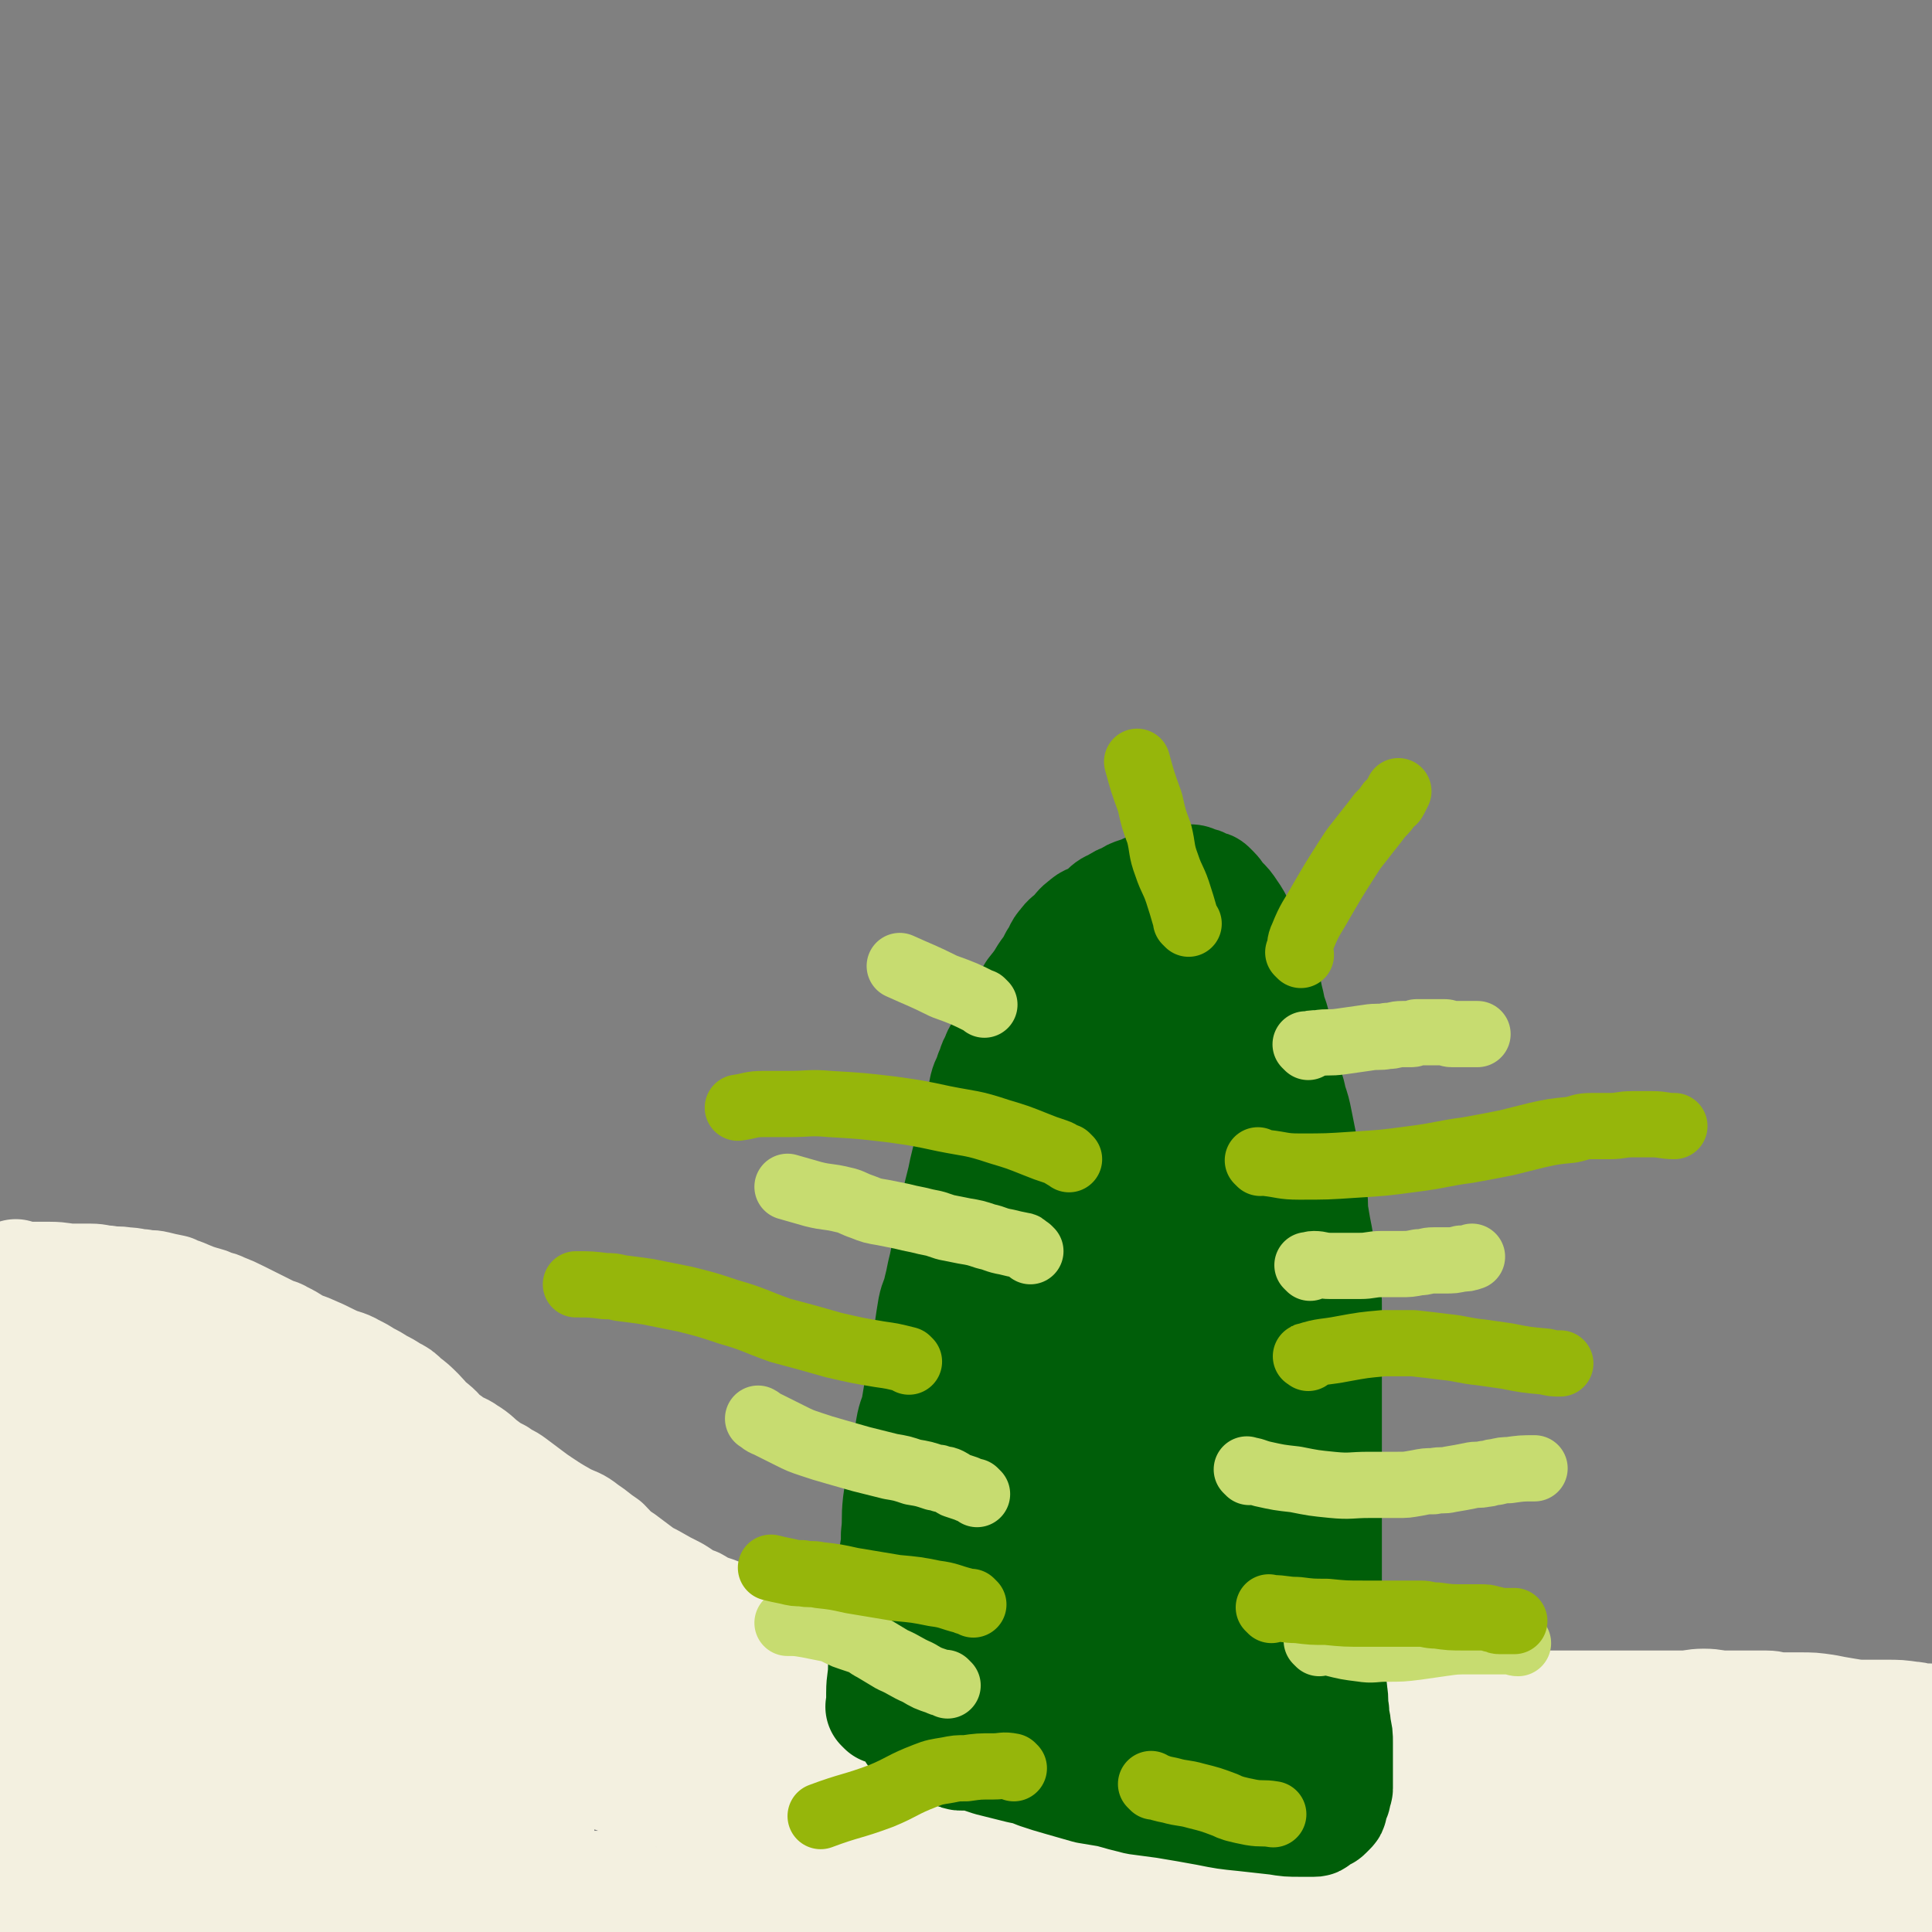
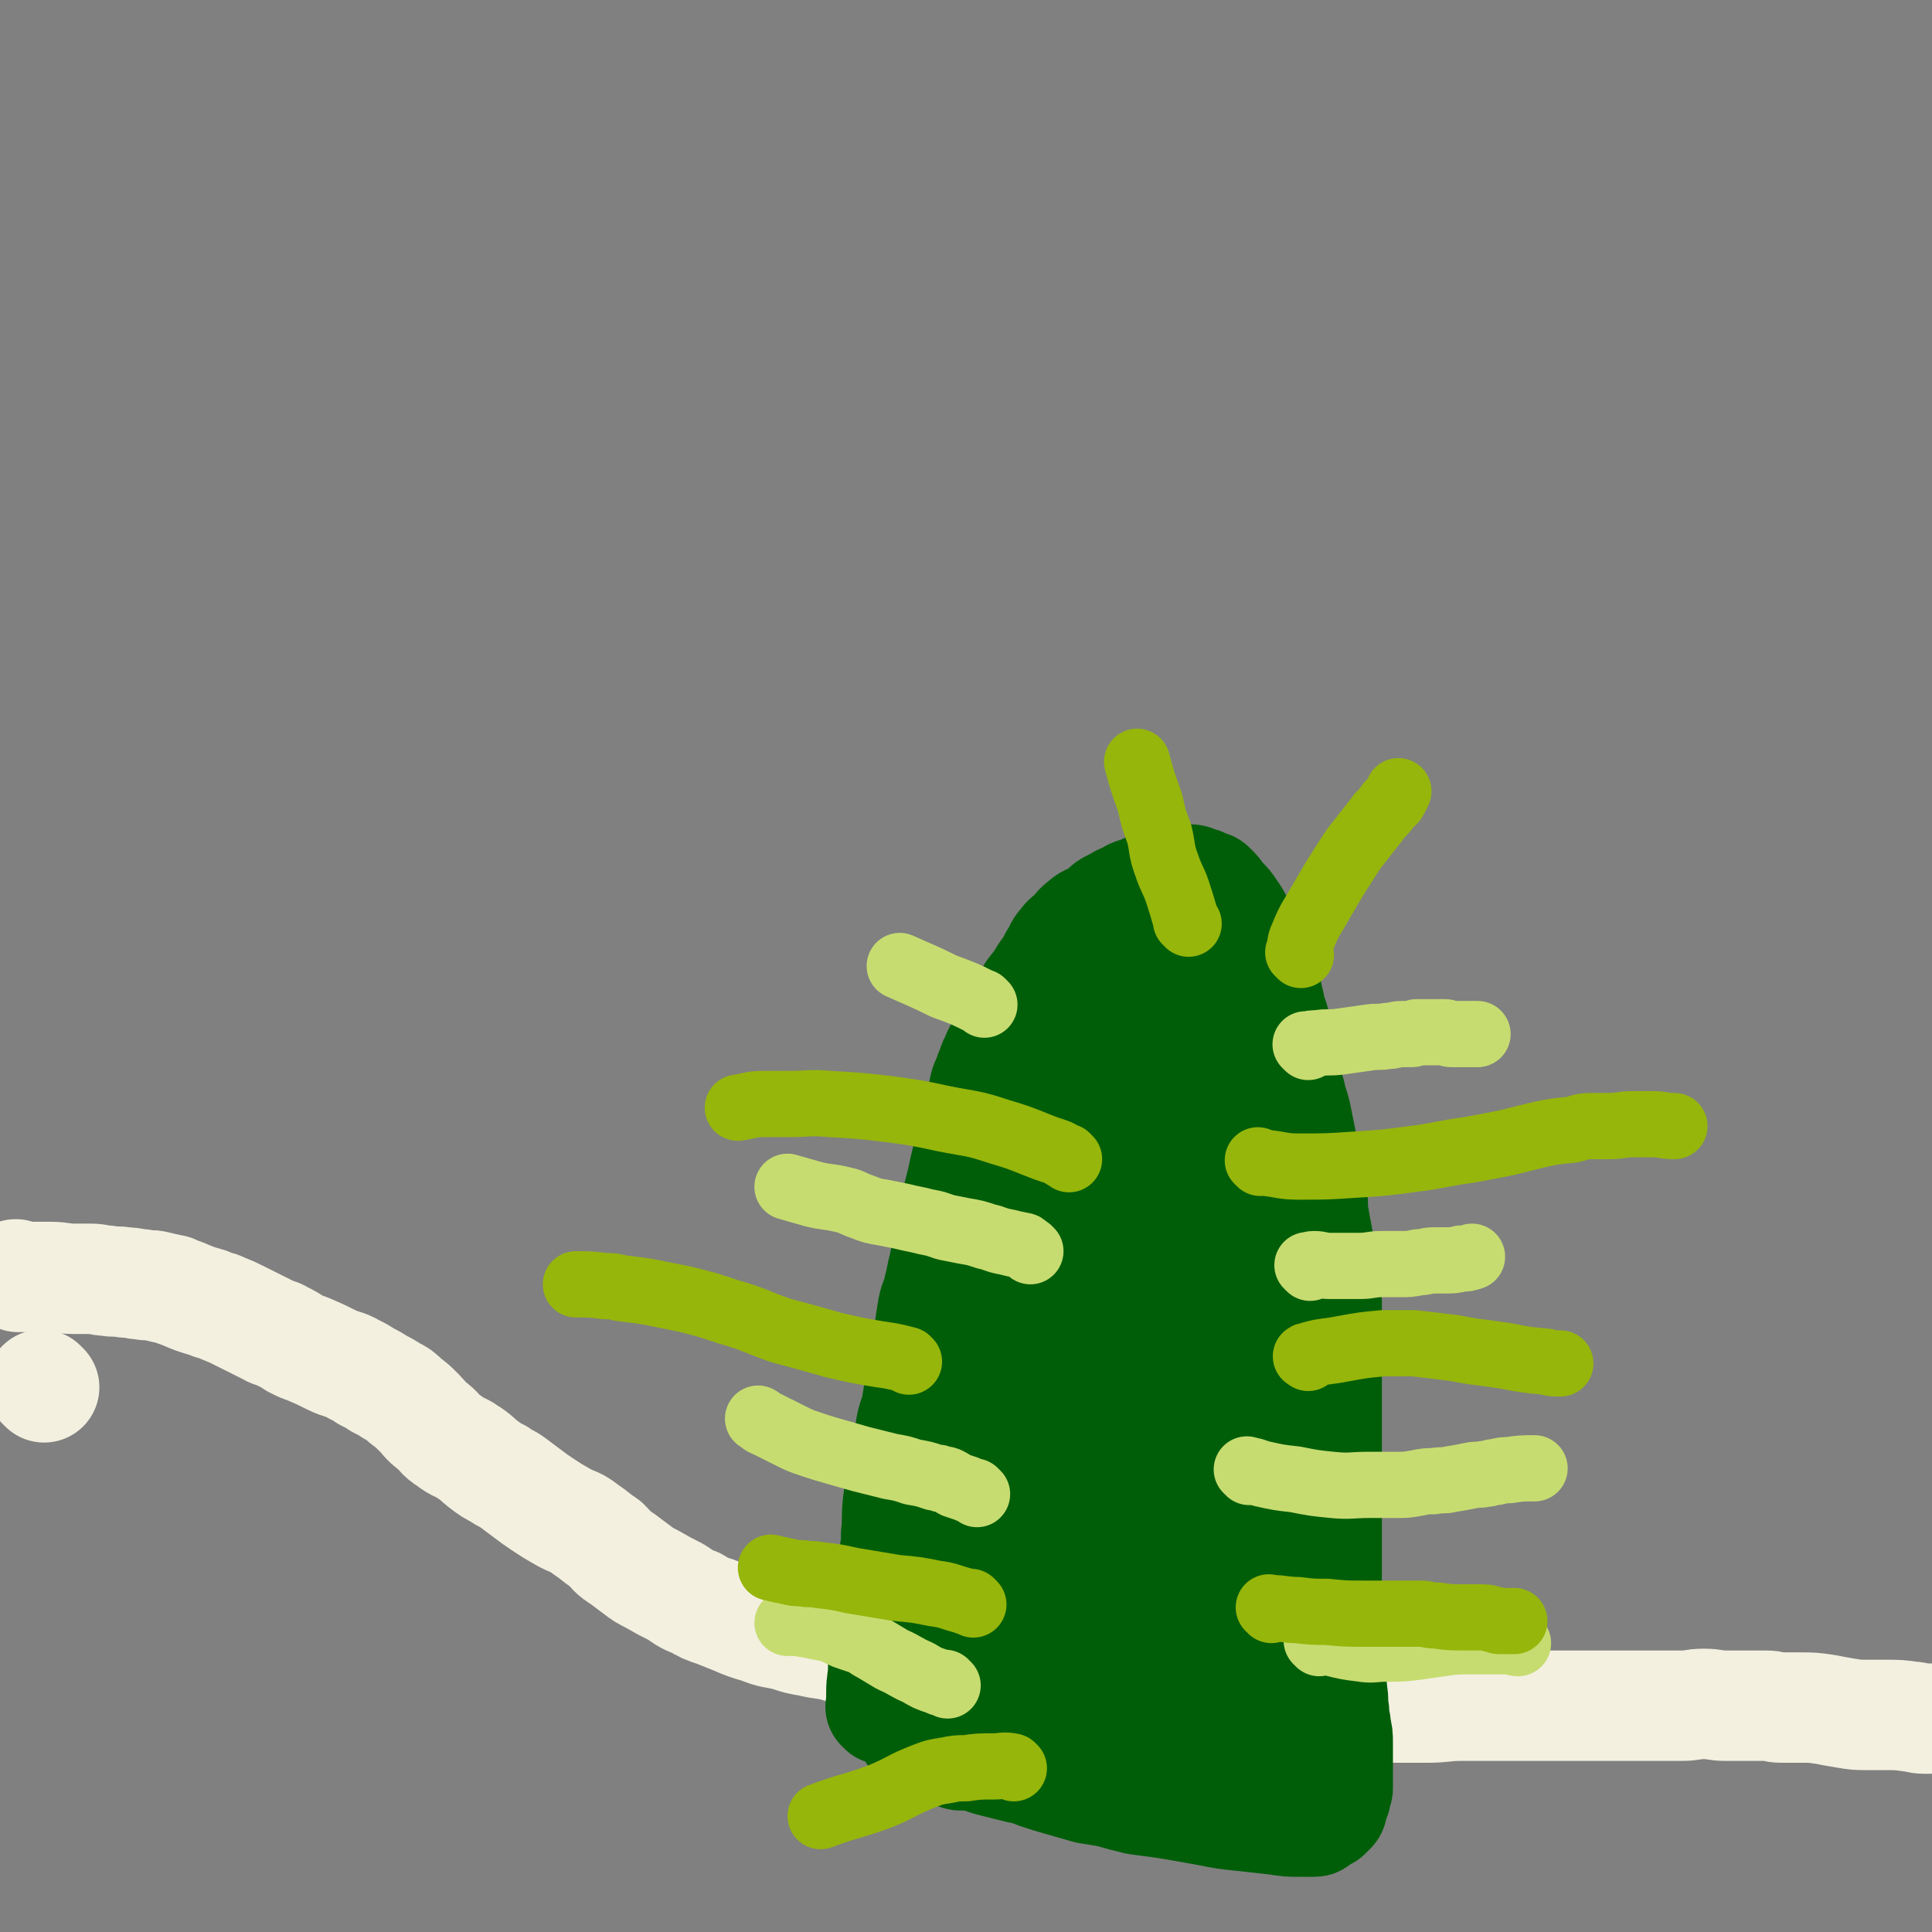
<svg xmlns="http://www.w3.org/2000/svg" viewBox="0 0 1050 1050" version="1.1">
  <rect x="0" y="0" width="1050" height="1050" fill="#808080" stroke="none" />
  <g fill="none" stroke="#F3F0E0" stroke-width="60" stroke-linecap="round" stroke-linejoin="round">
    <path d="M10,694c-1,-1 -1,-1 -1,-1 -1,-1 0,0 0,0 3,1 3,1 6,1 6,0 6,0 12,0 7,0 7,1 13,1 5,0 5,0 9,0 5,0 5,1 9,1 5,1 5,0 10,1 5,0 5,1 9,1 4,1 4,0 8,1 4,1 4,1 9,2 2,1 2,1 5,2 7,3 7,3 14,5 4,2 4,1 8,3 5,2 5,2 9,4 4,2 4,2 8,4 4,2 4,2 8,4 3,2 4,1 7,3 4,2 4,2 7,4 4,2 4,2 7,3 7,3 7,3 13,6 6,3 7,2 12,5 4,2 4,2 7,4 4,2 4,2 7,4 4,2 4,2 7,4 4,2 4,2 7,5 4,3 4,3 8,7 3,3 3,4 7,7 5,4 4,5 9,8 5,4 6,3 10,6 5,3 5,4 9,7 4,3 4,3 8,5 4,3 4,2 8,5 4,3 4,3 8,6 4,3 4,3 7,5 6,4 6,4 13,8 6,3 6,2 11,6 6,4 5,4 11,8 4,4 4,5 9,8 4,3 4,3 8,6 4,3 4,3 8,5 7,4 7,4 13,7 5,3 5,4 11,6 5,3 5,3 11,5 5,2 5,2 10,4 7,3 7,3 14,5 7,3 7,2 15,4 6,2 6,2 12,3 8,2 8,1 15,3 7,2 7,3 15,4 9,2 9,2 18,3 8,1 8,1 15,2 7,1 8,1 15,1 7,1 7,0 14,1 9,1 9,1 18,2 6,1 6,0 13,1 7,1 6,1 13,2 7,1 7,0 14,1 8,1 8,2 17,3 8,2 8,2 16,3 7,2 7,2 14,3 8,1 8,1 17,2 9,1 9,0 19,1 9,0 9,0 19,1 9,1 9,1 19,1 8,1 8,0 17,1 9,0 9,1 18,1 7,0 7,0 14,0 8,0 8,0 16,0 9,0 9,-1 18,-1 7,0 7,0 14,0 8,0 8,0 16,0 10,0 10,0 21,0 7,0 7,0 15,0 7,0 7,0 15,0 7,0 7,0 14,0 6,0 6,0 11,0 7,0 7,0 14,0 6,0 6,-1 12,-1 6,0 6,1 12,1 6,0 6,0 12,0 5,0 5,0 10,0 4,0 4,1 8,1 5,0 5,0 10,0 7,0 7,0 14,1 5,1 5,1 11,2 6,1 6,1 12,1 5,0 5,0 10,0 7,0 7,0 14,1 3,0 3,1 7,1 1,0 1,0 2,0 " />
    <path d="M24,754c-1,-1 -1,-1 -1,-1 -1,-1 0,0 0,0 0,0 0,0 0,0 " />
  </g>
  <g fill="none" stroke="#F3F0E0" stroke-width="120" stroke-linecap="round" stroke-linejoin="round">
-     <path d="M13,747c-1,-1 -1,-1 -1,-1 -1,-1 0,0 0,0 0,0 0,0 0,0 3,1 3,1 5,2 4,1 5,1 8,2 5,2 5,3 10,5 3,2 4,1 7,3 4,2 4,2 7,4 4,2 4,2 7,4 3,2 3,2 5,3 5,3 5,3 9,6 4,3 4,4 7,6 3,2 3,2 6,4 3,2 3,2 6,4 3,3 3,3 6,5 5,4 5,4 10,7 5,3 6,3 10,5 5,2 4,3 8,5 4,3 4,3 7,5 3,2 3,2 6,4 4,3 4,3 7,5 3,3 3,3 6,5 4,3 4,3 8,5 3,3 2,3 5,5 3,3 3,3 6,5 3,2 3,3 5,4 5,3 5,2 10,4 4,2 4,2 9,4 4,2 4,2 8,4 4,2 4,2 7,3 3,2 3,1 6,3 3,2 3,2 6,4 3,2 3,2 6,3 3,2 3,2 6,3 5,3 5,3 10,5 5,2 5,2 10,4 5,2 5,2 10,4 5,4 5,4 11,8 4,4 5,4 9,7 4,3 4,3 8,6 5,3 5,4 10,7 5,2 5,2 11,4 3,2 3,2 6,4 4,2 4,2 7,3 3,2 3,2 6,3 3,1 3,1 5,2 3,1 3,1 5,2 3,1 3,1 5,2 3,1 3,1 5,2 6,2 6,2 12,3 4,1 4,1 8,2 4,1 4,1 7,2 4,1 4,0 7,1 5,1 5,1 9,2 5,1 5,1 10,2 6,1 6,2 12,3 8,2 8,2 16,4 6,2 6,3 12,5 7,3 7,3 14,6 6,3 6,4 13,6 8,4 9,3 18,6 8,3 8,3 17,5 7,2 7,2 15,4 7,2 7,3 14,4 9,3 9,3 19,4 8,2 8,1 16,2 7,1 7,1 14,2 9,1 9,2 19,2 9,1 9,0 18,0 9,0 9,0 17,0 9,0 9,0 19,-1 11,-1 11,-1 22,-2 8,-1 8,0 17,-1 8,-1 8,-1 16,-2 9,-1 9,-1 17,-2 8,-1 8,-1 17,-2 7,-1 7,-1 15,-1 9,0 9,0 18,0 11,0 11,1 22,1 10,1 10,1 19,1 9,1 9,0 18,1 10,1 10,1 20,2 7,1 7,1 15,2 8,1 8,1 17,1 8,1 8,1 17,1 8,0 8,0 15,0 7,0 7,0 13,0 8,0 8,0 17,-1 5,0 5,-1 10,-1 6,0 6,0 12,0 6,-1 6,-1 12,-2 6,-1 6,0 12,-1 6,-1 6,-2 12,-2 3,-1 4,0 7,0 4,0 4,-1 7,-1 2,0 2,0 4,0 2,0 2,0 3,0 1,0 1,0 2,0 0,0 0,0 0,0 0,0 -1,-1 -1,0 -1,0 -1,1 -2,2 -2,1 -2,1 -4,2 -2,1 -2,1 -4,2 -3,1 -3,1 -6,2 -11,3 -11,4 -23,6 -20,4 -20,3 -41,7 -17,4 -17,5 -35,9 -10,2 -10,0 -21,2 -13,2 -13,4 -27,5 -10,1 -10,0 -20,-1 -13,-1 -13,-2 -26,-3 -17,-2 -17,-3 -34,-4 -24,-2 -24,-2 -48,-2 -23,0 -23,0 -47,1 -17,1 -17,1 -34,2 -19,1 -19,1 -37,2 -15,1 -15,0 -30,2 -17,2 -17,4 -34,6 -15,3 -16,1 -31,3 -13,2 -13,3 -25,5 -12,2 -12,2 -23,3 -14,2 -14,1 -28,2 -9,1 -9,1 -19,1 -13,1 -13,1 -26,1 -10,1 -10,1 -20,1 -9,1 -9,0 -18,1 -10,1 -10,1 -21,2 -8,1 -8,1 -17,1 -8,0 -8,0 -15,0 -6,0 -6,0 -13,0 -10,0 -10,0 -21,0 -9,0 -9,1 -19,1 -9,1 -9,1 -18,1 -12,1 -12,1 -24,1 -10,1 -10,1 -20,1 -9,1 -9,0 -19,1 -12,1 -12,1 -25,2 -8,0 -8,0 -15,0 -6,0 -6,0 -12,-1 -7,-1 -6,-1 -13,-2 -7,-1 -7,0 -15,-1 -5,-1 -5,-1 -11,-3 -4,-1 -4,-1 -8,-3 -8,-5 -8,-5 -15,-11 -6,-4 -6,-4 -12,-10 -5,-4 -5,-4 -9,-9 -5,-5 -5,-5 -8,-10 -5,-9 -5,-9 -8,-19 -4,-12 -4,-12 -6,-24 -3,-13 -3,-13 -4,-26 -2,-14 -1,-14 -2,-28 -1,-11 -1,-11 -1,-21 0,-10 1,-10 1,-20 1,-12 1,-12 1,-24 1,-10 0,-10 1,-19 1,-13 3,-13 4,-26 2,-11 1,-11 2,-22 1,-6 0,-6 1,-12 1,-4 1,-4 2,-8 0,-2 1,-2 1,-3 0,-1 0,-1 0,-1 0,0 0,0 0,0 2,7 3,7 3,15 1,17 -1,17 0,35 1,25 2,25 4,51 3,27 3,27 5,54 3,27 3,27 6,54 2,17 2,17 5,34 3,17 2,18 6,34 3,10 4,9 8,18 2,4 2,4 4,7 1,1 1,1 2,2 1,1 1,1 2,1 3,-1 5,0 6,-3 6,-9 5,-10 8,-21 3,-10 3,-11 5,-21 3,-15 3,-15 5,-30 2,-13 2,-13 3,-25 1,-10 1,-10 1,-20 1,-15 0,-15 1,-29 1,-9 1,-9 2,-17 1,-8 0,-8 1,-16 1,-9 1,-9 2,-17 1,-8 0,-8 1,-16 1,-5 2,-5 4,-9 1,-4 1,-4 2,-7 1,-4 1,-4 2,-7 1,-3 1,-3 2,-6 1,-3 1,-3 1,-5 1,-4 1,-4 1,-7 0,-4 0,-5 0,-9 0,-4 -1,-4 -1,-8 0,-5 0,-5 0,-9 0,-4 0,-4 0,-8 0,-4 0,-4 0,-7 0,-3 0,-3 0,-6 0,-3 0,-3 0,-5 0,-1 0,-1 0,-2 0,0 0,0 0,0 -3,9 -4,9 -6,18 -4,15 -4,15 -5,30 -1,22 -1,22 0,45 1,24 1,24 2,47 1,17 0,17 2,33 2,18 2,18 5,35 3,12 4,12 7,24 2,6 2,6 4,12 1,4 1,4 2,8 1,2 0,2 1,4 0,1 0,1 1,2 0,0 1,0 1,0 0,0 0,0 0,-1 0,-4 0,-4 0,-7 -1,-11 -2,-11 -3,-21 -1,-16 -2,-16 -1,-33 2,-18 3,-18 7,-36 3,-13 4,-13 6,-26 3,-16 2,-16 5,-32 2,-9 2,-9 4,-19 1,-6 1,-6 2,-13 1,-5 0,-5 1,-9 1,-3 1,-3 2,-6 1,-2 1,-2 1,-4 0,-1 0,-2 0,-1 0,0 1,0 1,1 3,10 3,10 5,20 2,12 2,12 3,24 2,14 1,14 3,28 3,19 2,19 6,38 4,15 5,15 8,30 4,13 4,13 6,26 2,9 2,9 3,18 1,7 2,7 3,15 2,7 2,7 3,14 2,6 1,6 3,12 1,3 1,3 2,6 0,2 0,2 0,3 0,1 1,0 1,0 0,0 0,0 0,0 3,-5 3,-5 5,-10 3,-11 3,-11 5,-21 3,-19 2,-19 5,-37 2,-23 2,-23 5,-45 2,-15 3,-15 4,-30 2,-22 1,-22 1,-43 0,-9 0,-9 -1,-18 0,-4 1,-4 0,-8 -1,-4 -1,-4 -2,-8 -1,-2 -1,-2 -2,-4 -1,-1 -1,-1 -1,-2 0,-1 0,-1 0,-1 0,-1 -1,0 -1,0 -1,1 -2,1 -2,2 -2,17 -3,17 -3,35 0,17 1,17 4,33 3,18 4,18 8,36 4,13 5,13 8,26 4,12 1,13 6,24 4,9 6,8 12,16 2,3 1,3 3,6 1,2 1,2 2,3 1,0 1,0 2,0 0,0 0,1 0,1 " />
-   </g>
+     </g>
  <g fill="none" stroke="#005E09" stroke-width="60" stroke-linecap="round" stroke-linejoin="round">
    <path d="M480,929c-1,-1 -1,-1 -1,-1 -1,-1 0,0 0,0 0,0 0,0 0,0 0,-4 0,-4 0,-8 0,-7 1,-7 1,-14 1,-7 1,-7 1,-14 1,-7 1,-7 1,-14 1,-6 0,-6 1,-12 0,-5 0,-5 1,-10 1,-6 1,-6 2,-11 1,-6 1,-6 1,-11 1,-8 0,-8 1,-17 1,-7 1,-7 2,-15 1,-7 2,-7 3,-14 1,-6 1,-6 2,-12 1,-6 2,-6 3,-11 1,-6 1,-6 2,-12 1,-6 1,-6 2,-11 2,-9 2,-9 3,-18 1,-7 1,-7 2,-13 1,-5 2,-5 3,-10 1,-4 1,-4 2,-9 1,-4 1,-4 2,-9 1,-6 1,-6 2,-12 1,-6 1,-6 2,-12 1,-5 2,-5 3,-10 1,-4 1,-4 2,-8 1,-5 1,-5 2,-9 1,-4 1,-4 2,-8 1,-5 1,-5 2,-9 2,-7 2,-7 4,-13 1,-6 1,-6 2,-11 1,-4 2,-4 3,-8 2,-4 1,-4 3,-7 1,-3 1,-3 3,-6 2,-4 2,-3 4,-7 2,-4 1,-4 3,-7 2,-4 2,-4 4,-7 3,-5 3,-5 6,-10 4,-5 4,-5 7,-10 3,-4 3,-4 5,-8 3,-4 2,-5 5,-8 2,-3 3,-3 5,-5 3,-3 3,-4 6,-6 3,-3 4,-2 7,-4 3,-2 3,-2 5,-4 2,-2 3,-2 5,-3 3,-2 3,-2 6,-3 3,-2 3,-2 6,-3 3,-1 3,-1 5,-2 3,-1 3,-1 5,-2 3,-1 3,-1 5,-2 3,-1 3,-1 5,-1 3,0 3,0 5,0 2,0 2,0 4,0 2,0 2,1 3,1 2,1 2,0 3,1 1,0 1,1 2,1 2,1 2,0 3,1 1,1 1,1 2,2 2,2 2,3 4,5 3,3 3,3 5,6 5,7 4,8 8,15 2,5 2,5 4,9 2,5 2,5 4,9 2,5 2,5 3,9 1,5 1,5 2,9 1,6 2,6 3,11 2,8 1,8 3,16 1,7 1,7 3,13 1,6 2,6 3,12 2,6 2,6 3,11 1,5 1,5 2,10 2,9 1,9 3,19 1,6 2,6 3,12 1,6 0,6 1,11 1,6 1,6 2,11 1,6 1,6 2,12 1,8 1,8 2,16 1,5 1,5 1,10 0,5 0,5 0,10 0,5 0,5 0,10 0,6 0,6 0,11 0,9 0,9 0,18 0,8 0,8 0,15 0,6 0,6 0,11 0,5 0,5 0,10 0,5 0,5 0,10 0,7 0,7 0,14 0,7 0,7 0,13 0,6 0,6 0,11 0,5 0,5 0,10 0,5 0,5 0,9 0,5 0,5 0,9 0,4 1,4 1,8 0,7 0,7 0,14 0,6 1,6 1,11 0,4 0,4 0,8 0,4 1,4 1,8 1,5 0,5 1,10 0,5 1,5 1,9 1,4 1,4 1,8 0,6 0,6 0,11 0,4 0,4 0,7 0,2 0,2 0,4 0,2 0,2 0,3 0,1 -1,1 -1,2 0,1 0,1 0,2 0,1 -1,1 -1,2 -1,1 -1,1 -1,2 0,1 0,1 0,2 0,1 0,1 -1,2 -1,1 -1,1 -2,2 -1,1 -1,0 -2,1 -2,1 -2,1 -3,2 -1,1 -1,1 -2,1 -1,0 -2,0 -3,0 -2,0 -2,0 -4,0 -7,0 -7,0 -13,-1 -9,-1 -9,-1 -18,-2 -10,-1 -10,-1 -20,-3 -11,-2 -11,-2 -23,-4 -7,-1 -8,-1 -15,-2 -8,-2 -8,-2 -15,-4 -6,-1 -6,-1 -12,-2 -7,-2 -7,-2 -14,-4 -7,-2 -7,-2 -13,-4 -5,-2 -5,-2 -10,-3 -4,-1 -4,-1 -8,-2 -4,-1 -4,-1 -8,-2 -3,-1 -3,-1 -6,-2 -3,-1 -3,-1 -5,-1 -2,0 -2,0 -4,0 -2,0 -2,0 -3,-1 -2,-1 -2,-1 -3,-1 -1,0 -1,0 -2,0 -1,0 0,-1 -1,-1 0,0 -1,0 -1,0 -1,0 -1,0 -2,-1 -1,-1 0,-1 -1,-2 -1,-2 -2,-1 -2,-3 -1,-3 -1,-4 -1,-7 -1,-5 -1,-5 -1,-10 0,-8 0,-8 1,-16 0,-8 1,-8 1,-15 0,-8 0,-8 0,-16 1,-11 1,-11 2,-23 1,-8 2,-8 3,-16 1,-7 1,-7 2,-14 1,-7 1,-7 3,-13 2,-8 2,-8 4,-16 2,-8 2,-8 4,-16 2,-7 2,-7 5,-13 2,-6 3,-6 5,-12 2,-6 2,-6 4,-12 3,-8 3,-8 6,-15 2,-7 2,-7 4,-14 2,-7 2,-7 4,-13 2,-8 2,-8 4,-15 2,-8 2,-8 3,-15 1,-9 0,-9 2,-18 1,-8 2,-8 4,-15 2,-6 2,-6 4,-12 2,-5 1,-5 3,-10 2,-6 3,-6 4,-12 2,-8 1,-8 3,-16 1,-5 2,-5 3,-10 2,-5 1,-5 3,-10 3,-6 3,-6 6,-12 3,-5 3,-5 6,-10 4,-7 4,-7 7,-15 3,-4 2,-5 5,-9 2,-4 3,-4 5,-8 3,-4 2,-4 5,-7 2,-3 3,-2 5,-4 2,-1 2,-1 4,-2 1,-1 1,-1 2,-1 1,0 1,-1 2,-1 1,0 1,0 1,0 1,0 1,0 2,1 1,1 1,1 2,2 2,2 2,2 3,5 2,4 2,4 3,8 2,5 2,5 3,10 2,6 2,6 3,12 2,8 2,8 3,15 2,12 2,13 3,25 1,9 1,9 2,18 1,9 1,9 1,19 1,12 1,12 1,25 0,8 0,8 0,17 0,7 1,7 1,15 1,10 0,10 1,19 0,8 0,8 1,16 1,8 1,8 2,16 1,8 0,8 2,16 2,11 3,11 6,21 2,8 3,8 5,16 2,9 2,9 4,18 2,9 2,9 3,18 2,9 2,9 3,18 1,8 1,8 2,16 1,7 1,6 2,13 1,7 0,7 1,14 0,8 1,8 1,16 0,5 0,5 0,11 0,1 0,1 0,2 0,5 0,5 0,9 0,3 0,3 0,6 0,2 -1,2 -1,3 0,2 0,2 0,3 -1,2 -1,2 -2,3 -1,2 -1,2 -2,3 -2,2 -2,2 -4,3 -2,1 -2,1 -4,2 -2,1 -2,1 -4,1 -3,1 -3,1 -6,1 -8,1 -8,1 -16,2 -12,1 -12,1 -25,2 -8,1 -7,2 -15,3 -6,1 -6,1 -12,2 -5,1 -5,1 -9,2 -3,1 -3,1 -6,1 -3,1 -3,1 -6,1 -3,0 -3,1 -6,1 -2,0 -2,0 -4,-1 -2,0 -2,-1 -3,-1 -2,-1 -2,0 -3,-1 -2,-1 -2,-1 -3,-3 -2,-4 -2,-4 -2,-8 0,-9 0,-9 1,-17 1,-10 2,-10 4,-19 3,-13 4,-13 7,-25 5,-20 4,-20 8,-39 4,-20 4,-20 7,-39 2,-14 1,-14 3,-29 2,-15 2,-14 4,-29 1,-13 0,-13 2,-26 1,-10 2,-10 4,-20 2,-12 2,-12 4,-23 2,-9 1,-9 3,-17 1,-7 1,-7 3,-13 2,-7 3,-7 6,-14 3,-7 3,-7 6,-14 4,-9 3,-9 7,-18 3,-7 4,-6 7,-13 3,-5 2,-6 5,-11 4,-6 4,-6 9,-11 2,-2 2,-2 5,-4 3,-4 3,-4 6,-7 1,-1 0,-2 1,-2 1,0 2,1 2,2 2,6 3,7 3,13 -3,21 -5,21 -9,42 -5,24 -4,24 -9,48 -5,25 -5,25 -10,50 -4,22 -4,22 -7,44 -3,18 -2,19 -4,37 -1,15 -1,15 -2,29 -1,11 -1,11 -1,23 0,7 0,7 1,14 0,4 0,4 1,8 0,2 0,2 0,5 0,1 0,1 1,2 0,0 0,0 1,1 0,0 -1,0 -1,0 -2,-2 -3,-3 -4,-6 -6,-15 -8,-15 -11,-31 -5,-26 -4,-26 -5,-53 -2,-30 -1,-30 -1,-61 -1,-24 -1,-24 -2,-47 0,-17 0,-17 1,-33 0,-13 2,-13 2,-27 0,-9 -1,-9 -2,-18 0,-3 0,-3 -1,-6 0,0 0,0 0,-1 0,0 0,0 0,0 0,0 0,-1 0,0 -4,7 -5,8 -7,17 -7,22 -7,22 -13,44 -6,24 -6,24 -11,47 -5,22 -4,22 -8,44 -5,21 -5,21 -10,41 -2,12 -3,12 -5,25 -2,11 -2,12 -3,23 0,9 -1,9 0,17 0,8 0,8 2,17 1,6 1,6 2,12 2,5 2,5 3,10 1,4 1,3 2,7 0,2 0,2 1,4 0,1 0,1 0,2 0,0 1,0 1,1 0,0 0,0 1,1 0,0 0,0 1,1 1,1 1,1 2,2 5,1 5,0 10,0 7,-1 7,-1 13,-3 10,-2 10,-2 19,-4 9,-2 9,-2 17,-5 5,-1 5,-2 10,-4 3,-1 3,0 6,-2 2,-1 2,-1 4,-3 1,-1 1,-1 2,-4 1,-3 1,-3 2,-7 0,-6 0,-6 0,-13 0,-7 -1,-7 -2,-14 -1,-10 -1,-10 -3,-19 -1,-13 -1,-13 -2,-27 0,-12 0,-12 0,-24 0,-11 0,-11 1,-22 0,-9 1,-9 2,-18 0,-5 0,-5 1,-10 0,-2 0,-2 1,-5 0,-1 0,-1 1,-3 0,0 1,-1 1,0 -1,10 -2,11 -2,23 -2,18 -2,18 -3,37 -1,18 -1,18 -2,35 0,11 -1,11 -1,22 0,12 0,12 0,23 0,10 0,10 -1,20 -1,11 -1,11 -2,22 -1,8 0,8 -1,16 0,5 0,5 -1,10 0,4 -1,4 -1,8 0,2 0,3 0,5 0,2 -1,2 -1,4 0,1 0,1 0,2 0,1 -1,0 -1,1 0,1 0,1 0,2 0,1 0,1 -1,2 -1,1 0,1 -1,2 -1,1 -2,1 -3,2 -2,1 -1,1 -3,2 -2,1 -2,1 -4,1 -3,1 -3,1 -5,1 -5,1 -5,1 -9,1 -7,0 -7,0 -13,0 -9,0 -9,1 -17,0 -7,0 -7,-1 -14,-2 -6,-1 -6,-1 -11,-1 -5,-1 -5,-1 -10,-1 -6,-1 -6,-1 -12,-1 -6,-1 -6,0 -11,-1 -6,-1 -6,-1 -11,-2 -3,-1 -3,-1 -5,-1 -1,0 -2,0 -3,0 -1,0 -1,-1 -2,-1 0,0 -1,0 -1,0 0,0 0,0 0,0 " />
  </g>
  <g fill="none" stroke="#C7DC70" stroke-width="36" stroke-linecap="round" stroke-linejoin="round">
    <path d="M535,546c-1,-1 -1,-1 -1,-1 -1,-1 0,0 0,0 0,0 0,0 0,0 -10,-5 -10,-5 -21,-9 -12,-6 -13,-6 -24,-11 " />
    <path d="M711,569c-1,-1 -1,-1 -1,-1 -1,-1 0,0 0,0 0,0 0,0 0,0 3,-1 3,-1 6,-1 6,-1 6,0 13,-1 7,-1 7,-1 14,-2 6,-1 6,0 11,-1 4,0 4,-1 8,-1 3,0 3,0 5,0 2,0 2,-1 3,-1 1,0 1,0 2,0 1,0 1,0 3,0 3,0 3,0 5,0 3,0 3,0 5,0 2,0 2,1 4,1 3,0 3,0 6,0 4,0 4,0 8,0 " />
    <path d="M712,689c-1,-1 -1,-1 -1,-1 -1,-1 0,0 0,0 0,0 0,0 0,0 1,0 1,-1 3,-1 4,0 4,1 9,1 8,0 8,0 16,0 6,0 6,-1 12,-1 5,0 5,0 10,0 5,0 5,0 10,-1 4,0 4,-1 8,-1 3,0 3,0 6,0 5,0 5,0 9,-1 3,0 3,0 6,-1 " />
    <path d="M560,680c-1,-1 -1,-1 -1,-1 -2,-1 -2,-2 -3,-2 -5,-1 -5,-1 -9,-2 -6,-1 -6,-2 -11,-3 -6,-2 -6,-2 -12,-3 -5,-1 -5,-1 -10,-2 -3,-1 -3,-1 -6,-2 -5,-1 -5,-1 -9,-2 -5,-1 -5,-1 -9,-2 -5,-1 -5,-1 -10,-2 -6,-1 -6,-1 -11,-3 -6,-2 -6,-3 -11,-4 -8,-2 -8,-1 -16,-3 -7,-2 -7,-2 -14,-4 " />
    <path d="M679,800c-1,-1 -2,-2 -1,-1 3,0 4,1 8,2 9,2 9,2 18,3 10,2 10,2 20,3 10,1 10,0 20,0 7,0 7,0 15,0 6,0 5,0 11,-1 5,-1 5,-1 9,-1 5,-1 5,0 9,-1 6,-1 6,-1 11,-2 4,-1 4,0 8,-1 3,0 3,-1 6,-1 4,-1 4,-1 7,-1 7,-1 7,-1 14,-1 " />
    <path d="M531,812c-1,-1 -1,-1 -1,-1 -1,-1 0,0 0,0 -2,-1 -3,-1 -5,-2 -3,-1 -3,-1 -6,-2 -2,-1 -1,-1 -3,-2 -2,-1 -2,-1 -4,-1 -2,-1 -2,-1 -4,-1 -6,-2 -6,-2 -12,-3 -6,-2 -6,-2 -12,-3 -8,-2 -8,-2 -16,-4 -7,-2 -7,-2 -14,-4 -7,-2 -7,-2 -13,-4 -6,-2 -6,-2 -12,-5 -4,-2 -4,-2 -8,-4 -2,-1 -2,-1 -4,-2 -3,-1 -3,-2 -5,-3 " />
    <path d="M717,893c-1,-1 -2,-2 -1,-1 3,0 4,0 8,1 8,2 8,2 16,3 6,1 7,0 13,0 9,0 9,0 17,-1 7,-1 7,-1 14,-2 7,-1 7,-1 15,-1 4,0 4,0 9,0 4,0 4,0 8,0 3,0 3,0 5,0 2,0 2,1 4,1 " />
    <path d="M515,916c-1,-1 -1,-1 -1,-1 -1,-1 0,0 0,0 -2,0 -2,0 -4,-1 -6,-2 -6,-2 -11,-5 -7,-3 -7,-4 -14,-7 -5,-3 -5,-3 -10,-6 -4,-2 -4,-3 -7,-4 -3,-1 -3,-1 -6,-2 -3,-1 -3,-1 -5,-2 -2,-1 -2,-1 -4,-2 -2,-1 -2,-1 -4,-1 -5,-1 -5,-1 -10,-2 -6,-1 -6,-1 -11,-1 " />
  </g>
  <g fill="none" stroke="#96B60B" stroke-width="36" stroke-linecap="round" stroke-linejoin="round">
    <path d="M646,502c-1,-1 -1,-1 -1,-1 -1,-1 0,0 0,0 -2,-6 -2,-7 -4,-13 -3,-10 -4,-9 -7,-18 -3,-8 -2,-9 -4,-17 -3,-8 -3,-8 -5,-17 -4,-11 -4,-11 -7,-22 " />
    <path d="M707,519c-1,-1 -1,-1 -1,-1 -1,-1 0,0 0,0 1,-4 0,-5 2,-9 4,-10 5,-10 10,-19 7,-12 7,-12 14,-23 5,-8 5,-7 11,-15 4,-5 4,-5 7,-9 3,-3 3,-3 5,-6 2,-2 2,-1 3,-3 1,-2 1,-2 2,-4 " />
    <path d="M581,630c-1,-1 -1,-1 -1,-1 -1,-1 0,0 0,0 -3,-1 -3,-2 -6,-3 -6,-2 -6,-2 -11,-4 -10,-4 -10,-4 -20,-7 -15,-5 -15,-4 -30,-7 -14,-3 -14,-3 -28,-5 -17,-2 -17,-2 -34,-3 -11,-1 -11,0 -22,0 -7,0 -7,0 -14,0 -7,0 -7,1 -14,2 " />
    <path d="M685,632c-1,-1 -2,-2 -1,-1 1,0 2,1 4,1 9,1 9,2 18,2 15,0 15,0 30,-1 16,-1 16,-1 31,-3 16,-2 16,-3 31,-5 11,-2 11,-2 21,-4 8,-2 8,-2 16,-4 9,-2 9,-2 19,-3 5,-1 5,-2 11,-2 5,0 5,0 10,0 6,0 6,-1 12,-1 6,0 6,0 11,0 6,0 6,1 12,1 " />
    <path d="M494,740c-1,-1 -1,-1 -1,-1 -8,-2 -8,-2 -15,-3 -12,-2 -12,-2 -25,-5 -14,-4 -14,-4 -29,-8 -14,-5 -14,-6 -28,-10 -12,-4 -12,-4 -24,-7 -10,-2 -10,-2 -20,-4 -7,-1 -7,-1 -15,-2 -4,-1 -4,-1 -8,-1 -8,-1 -8,-1 -16,-1 " />
    <path d="M711,738c-1,-1 -2,-1 -1,-1 9,-3 10,-2 20,-4 11,-2 11,-2 22,-3 0,0 0,0 0,0 8,0 8,0 16,0 9,1 9,1 17,2 10,1 10,2 20,3 7,1 7,1 14,2 10,2 10,2 21,3 4,1 4,1 8,1 " />
    <path d="M691,875c-1,-1 -1,-1 -1,-1 -1,-1 0,0 0,0 0,0 0,0 0,0 1,0 1,0 1,0 7,0 7,1 14,1 8,1 8,1 16,1 10,1 10,1 21,1 7,0 7,0 15,0 7,0 7,0 15,0 4,0 4,1 9,1 7,1 7,1 15,1 4,0 4,0 8,0 4,0 4,0 7,1 2,0 2,1 4,1 2,0 2,0 4,0 2,0 2,0 4,0 " />
    <path d="M529,872c-1,-1 -1,-1 -1,-1 -1,-1 0,0 0,0 -1,0 -2,0 -4,-1 -8,-2 -8,-3 -16,-4 -10,-2 -10,-2 -21,-3 -12,-2 -12,-2 -24,-4 -9,-2 -9,-2 -18,-3 -4,-1 -5,0 -9,-1 -4,0 -4,0 -8,-1 -5,-1 -5,-1 -9,-2 " />
-     <path d="M627,971c-1,-1 -1,-1 -1,-1 -1,-1 0,0 0,0 5,2 5,2 10,3 7,2 7,1 14,3 8,2 8,2 16,5 2,1 2,1 5,2 4,1 4,1 9,2 6,1 6,0 12,1 " />
    <path d="M551,961c-1,-1 -1,-1 -1,-1 -5,-1 -5,0 -10,0 -8,0 -8,0 -15,1 -5,0 -5,0 -10,1 -6,1 -7,1 -12,3 -13,5 -12,6 -24,11 -16,6 -17,5 -33,11 " />
  </g>
</svg>